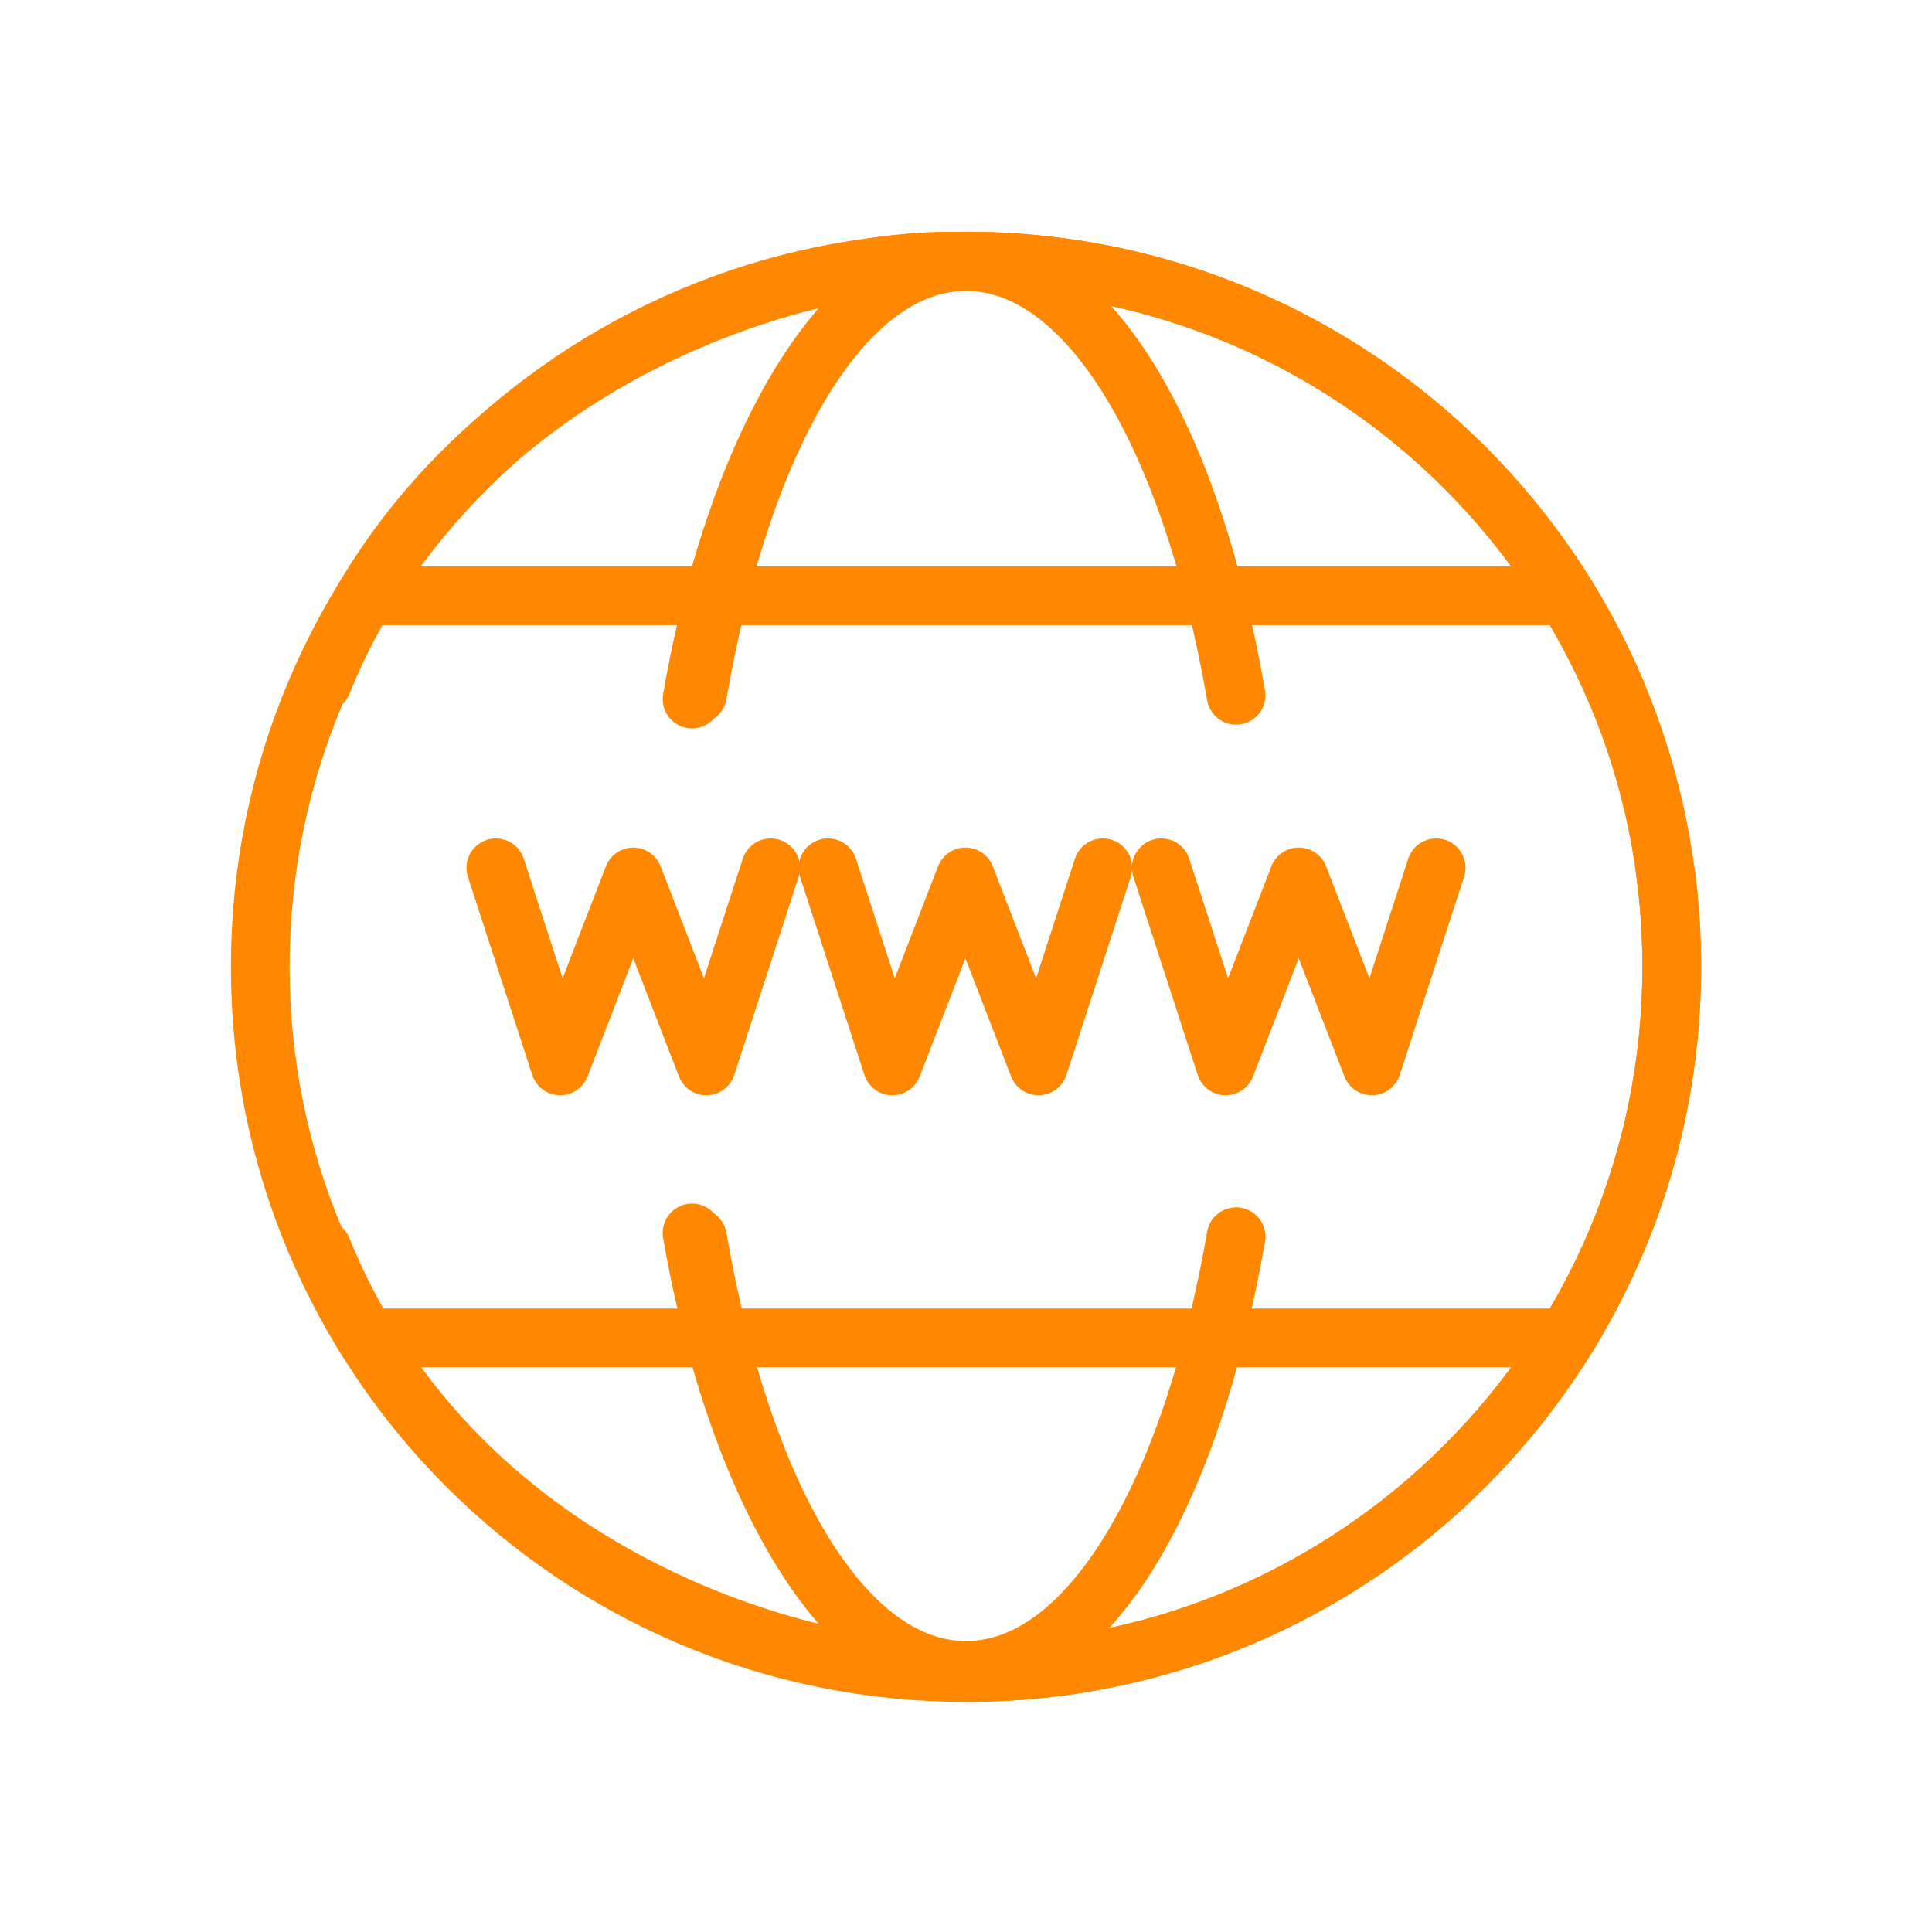
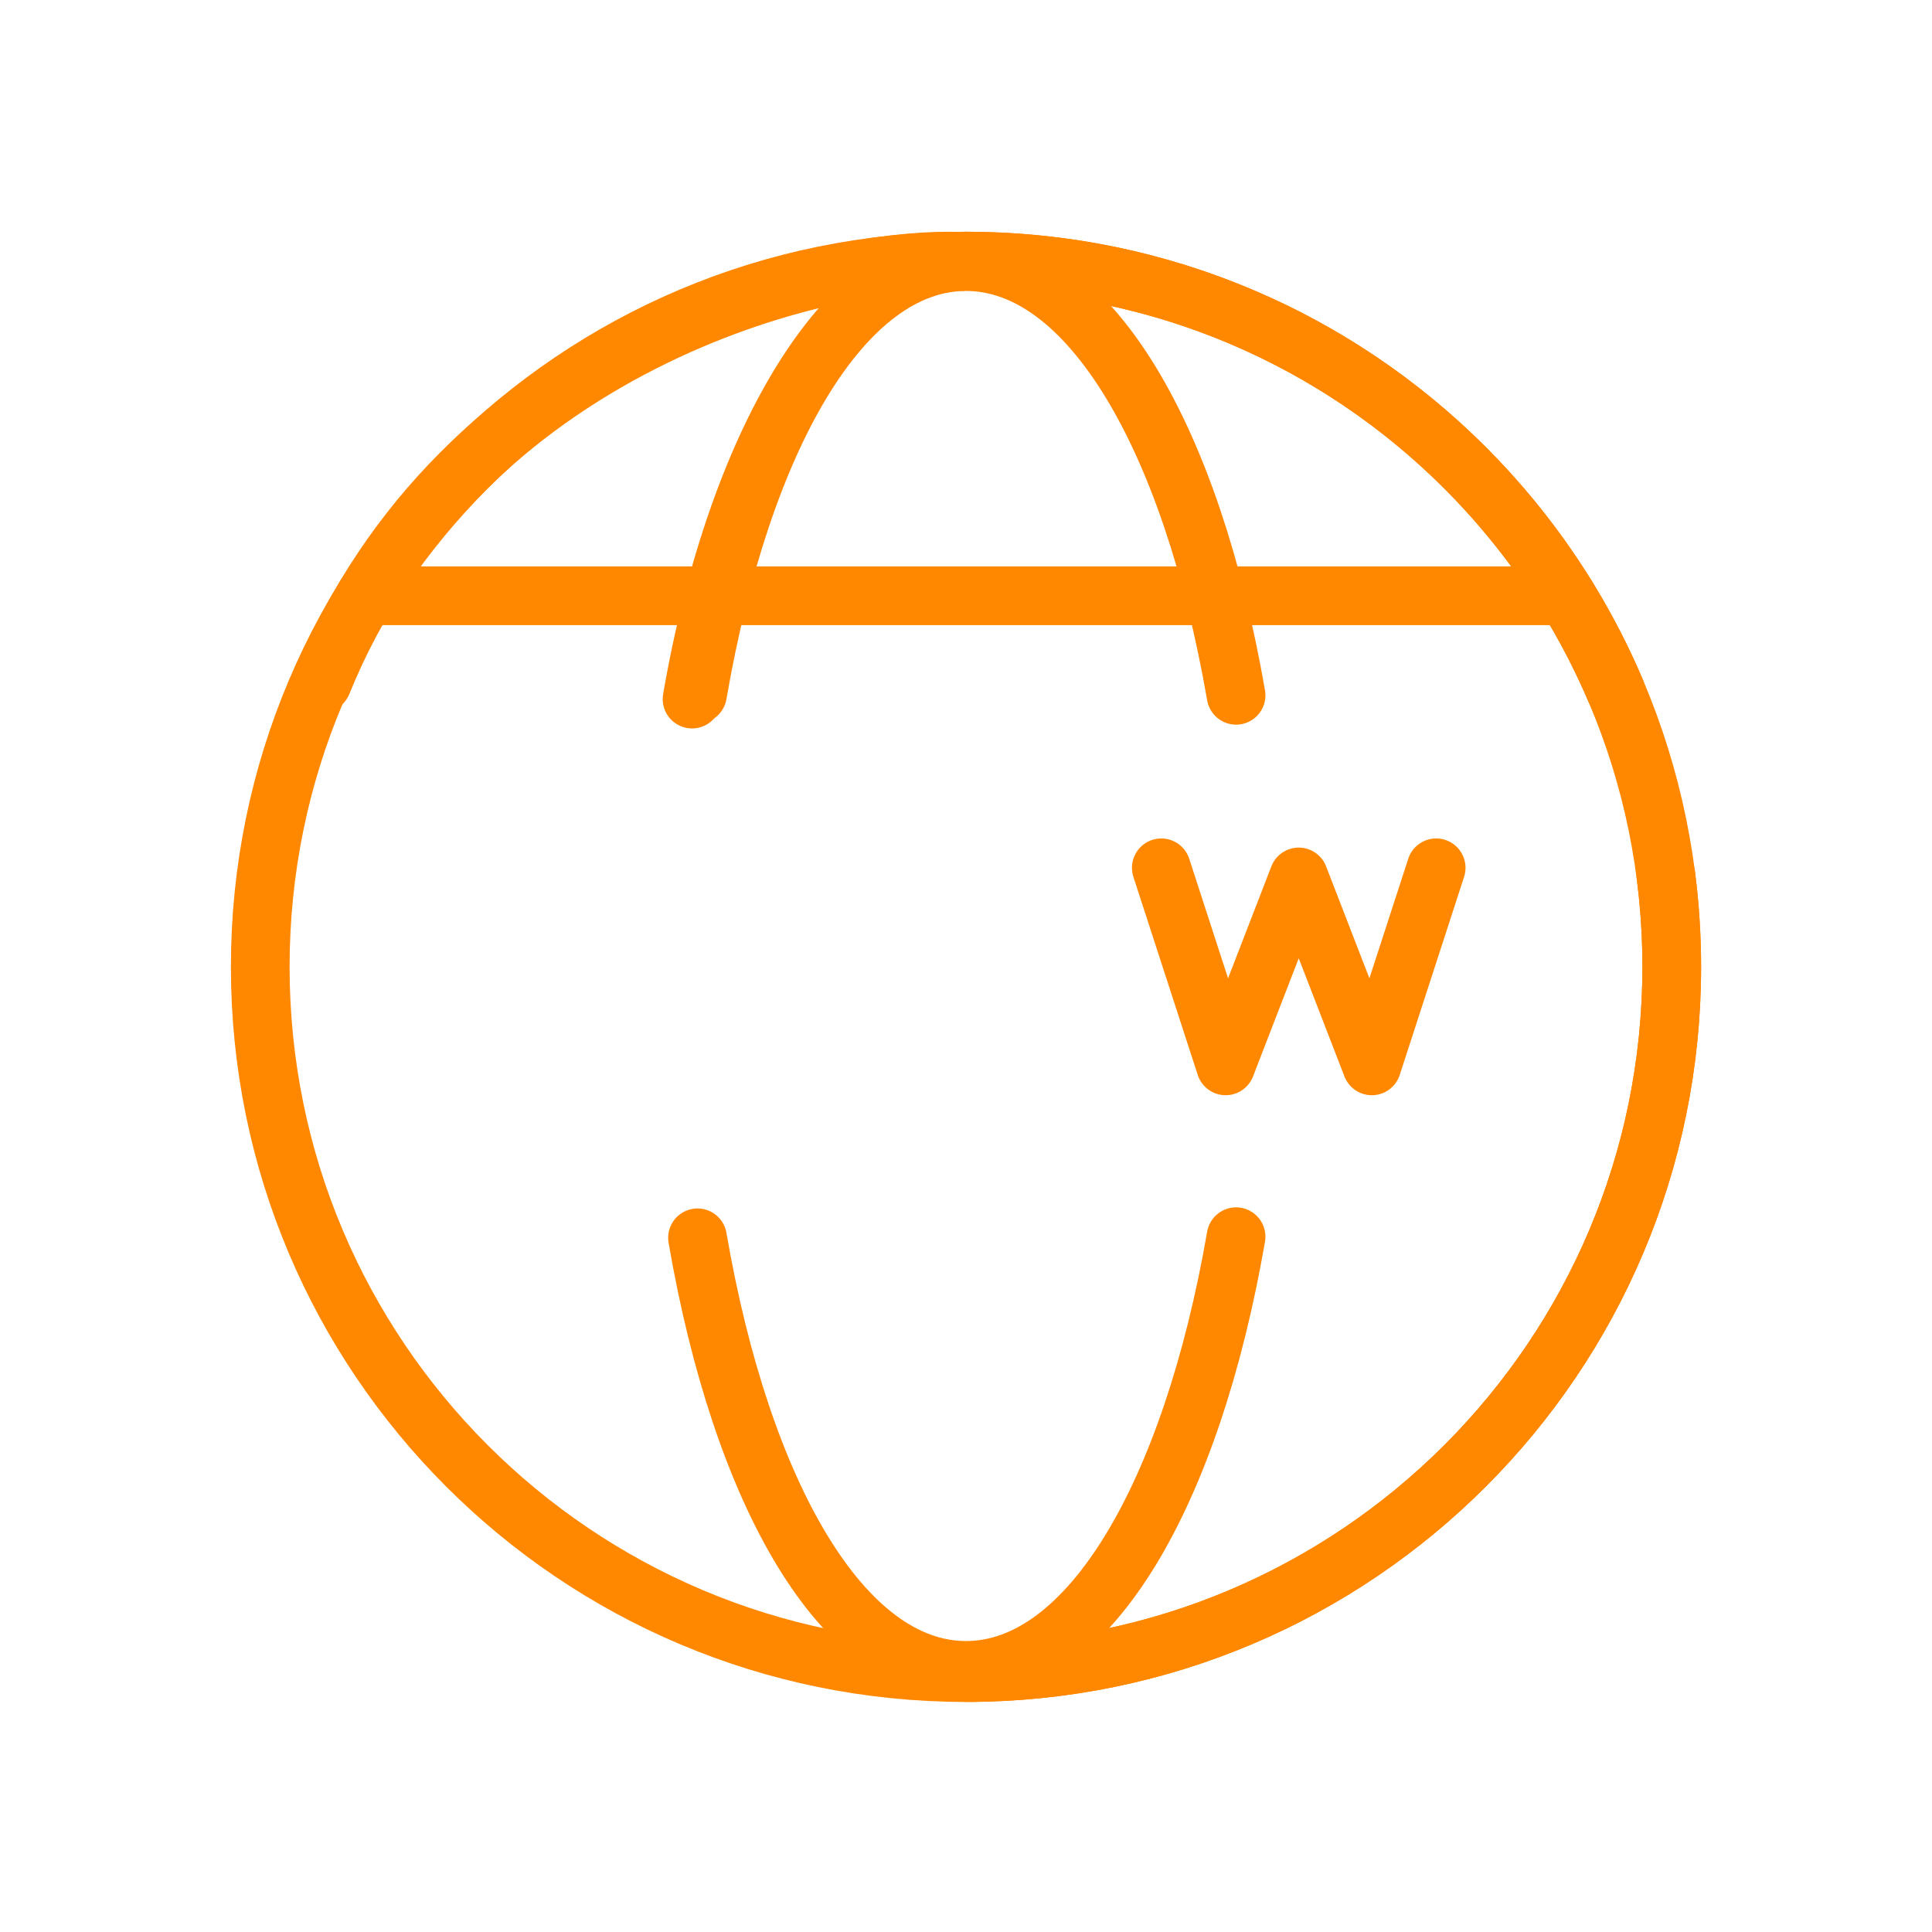
<svg xmlns="http://www.w3.org/2000/svg" viewBox="0 0 576 576" width="576" height="576" style="width: 100%; height: 100%; transform: translate3d(0px, 0px, 0px); content-visibility: visible;" preserveAspectRatio="xMidYMid meet">
  <defs>
    <clipPath id="__lottie_element_86">
      <rect width="576" height="576" x="0" y="0" />
    </clipPath>
  </defs>
  <g clip-path="url(#__lottie_element_86)">
    <g style="display: block;" transform="matrix(1,0,0,1,288,288.25)" opacity="1">
      <g opacity="1" transform="matrix(1,0,0,1,0,0)">
        <path stroke-linecap="round" stroke-linejoin="round" fill-opacity="0" stroke="rgb(255,136,0)" stroke-opacity="1" stroke-width="17.5" d=" M208.619,-27.583 C208.659,-27.275 208.698,-26.967 208.737,-26.659 C209.841,-17.928 210.41,-9.031 210.41,0 C210.41,116.206 116.206,210.41 0,210.41 C-116.206,210.41 -210.41,116.206 -210.41,0 C-210.41,-116.206 -116.206,-210.41 0,-210.41 C87.017,-210.41 161.696,-157.588 193.723,-82.259" />
      </g>
    </g>
    <g style="display: block;" transform="matrix(1,0,0,1,288.002,177.625)" opacity="1">
      <g opacity="1" transform="matrix(1,0,0,1,0,0)">
        <path stroke-linecap="round" stroke-linejoin="round" fill-opacity="0" stroke="rgb(255,136,0)" stroke-opacity="1" stroke-width="17.5" d=" M-179.011,0 C-179.011,0 179.011,0 179.011,0" />
      </g>
    </g>
    <g style="display: block;" transform="matrix(1,0,0,1,288.001,398.875)" opacity="1">
      <g opacity="1" transform="matrix(1,0,0,1,0,0)">
-         <path stroke-linecap="round" stroke-linejoin="round" fill-opacity="0" stroke="rgb(255,136,0)" stroke-opacity="1" stroke-width="17.5" d=" M-179.012,0 C-179.012,0 179.012,0 179.012,0" />
-       </g>
+         </g>
    </g>
    <g style="display: block;" transform="matrix(1,0,0,1,188.799,288.25)" opacity="1">
      <g opacity="1" transform="matrix(1,0,0,1,0,0)">
-         <path stroke-linecap="round" stroke-linejoin="round" fill-opacity="0" stroke="rgb(255,136,0)" stroke-opacity="1" stroke-width="17.5" d=" M40.973,-29.526 C40.973,-29.526 21.789,29.526 21.789,29.526 C21.789,29.526 0,-26.802 0,-26.802 C0,-26.802 -21.789,29.526 -21.789,29.526 C-21.789,29.526 -40.973,-29.526 -40.973,-29.526" />
-       </g>
+         </g>
    </g>
    <g style="display: block;" transform="matrix(1,0,0,1,287.826,288.25)" opacity="1">
      <g opacity="1" transform="matrix(1,0,0,1,0,0)">
-         <path stroke-linecap="round" stroke-linejoin="round" fill-opacity="0" stroke="rgb(255,136,0)" stroke-opacity="1" stroke-width="17.5" d=" M40.973,-29.526 C40.973,-29.526 21.789,29.526 21.789,29.526 C21.789,29.526 0,-26.802 0,-26.802 C0,-26.802 -21.789,29.526 -21.789,29.526 C-21.789,29.526 -40.973,-29.526 -40.973,-29.526" />
-       </g>
+         </g>
    </g>
    <g style="display: block;" transform="matrix(1,0,0,1,387.201,288.25)" opacity="1">
      <g opacity="1" transform="matrix(1,0,0,1,0,0)">
        <path stroke-linecap="round" stroke-linejoin="round" fill-opacity="0" stroke="rgb(255,136,0)" stroke-opacity="1" stroke-width="17.5" d=" M40.973,-29.526 C40.973,-29.526 21.789,29.526 21.789,29.526 C21.789,29.526 0,-26.802 0,-26.802 C0,-26.802 -21.789,29.526 -21.789,29.526 C-21.789,29.526 -40.973,-29.526 -40.973,-29.526" />
      </g>
    </g>
    <g style="display: block;" transform="matrix(1,0,0,1,288,288)" opacity="1">
      <g opacity="1" transform="matrix(1,0,0,1,0,-7.658)">
        <path stroke-linecap="round" stroke-linejoin="miter" fill-opacity="0" stroke-miterlimit="4" stroke="rgb(255,136,0)" stroke-opacity="1" stroke-width="17.5" d=" M-80.046,88.693 C-66.85,165.225 -36.749,217.662 0,217.662 C36.802,217.662 67.211,165.073 80.52,88.362" />
      </g>
    </g>
    <g style="display: block;" transform="matrix(-1,0,0,1,288,288)" opacity="1">
      <g opacity="1" transform="matrix(1,0,0,1,0,-7.658)">
-         <path stroke-linecap="round" stroke-linejoin="miter" fill-opacity="0" stroke-miterlimit="4" stroke="rgb(255,136,0)" stroke-opacity="1" stroke-width="17.5" d=" M81.673,87.234 C67.747,167.866 32.856,220.316 0,217.662 C42.426,220.049 151.185,192.604 191.973,92.005" />
-       </g>
+         </g>
    </g>
    <g style="display: block;" transform="matrix(-1,0,0,-1,288,288)" opacity="1">
      <g opacity="1" transform="matrix(1,0,0,1,0,-7.658)">
        <path stroke-linecap="round" stroke-linejoin="miter" fill-opacity="0" stroke-miterlimit="4" stroke="rgb(255,136,0)" stroke-opacity="1" stroke-width="17.5" d=" M81.673,87.234 C67.747,167.866 32.856,220.316 0,217.662 C42.426,220.049 151.185,192.604 191.973,92.005" />
      </g>
    </g>
    <g style="display: block;" transform="matrix(1,0,0,-1,288,288)" opacity="1">
      <g opacity="1" transform="matrix(1,0,0,1,0,-7.658)">
        <path stroke-linecap="round" stroke-linejoin="miter" fill-opacity="0" stroke-miterlimit="4" stroke="rgb(255,136,0)" stroke-opacity="1" stroke-width="17.5" d=" M-80.046,88.693 C-66.85,165.225 -36.749,217.662 0,217.662 C36.802,217.662 67.211,165.073 80.52,88.362" />
      </g>
    </g>
    <g style="display: block;" transform="matrix(1,0,0,1,393.205,288.25)" opacity="1">
      <g opacity="1" transform="matrix(1,0,0,1,0,0)">
        <path stroke-linecap="round" stroke-linejoin="round" fill-opacity="0" stroke="rgb(255,136,0)" stroke-opacity="1" stroke-width="17.5" d=" M-105.205,210.41 C11.001,210.41 105.205,116.206 105.205,0 C105.205,-116.206 11.001,-210.41 -105.205,-210.41" />
      </g>
    </g>
  </g>
</svg>